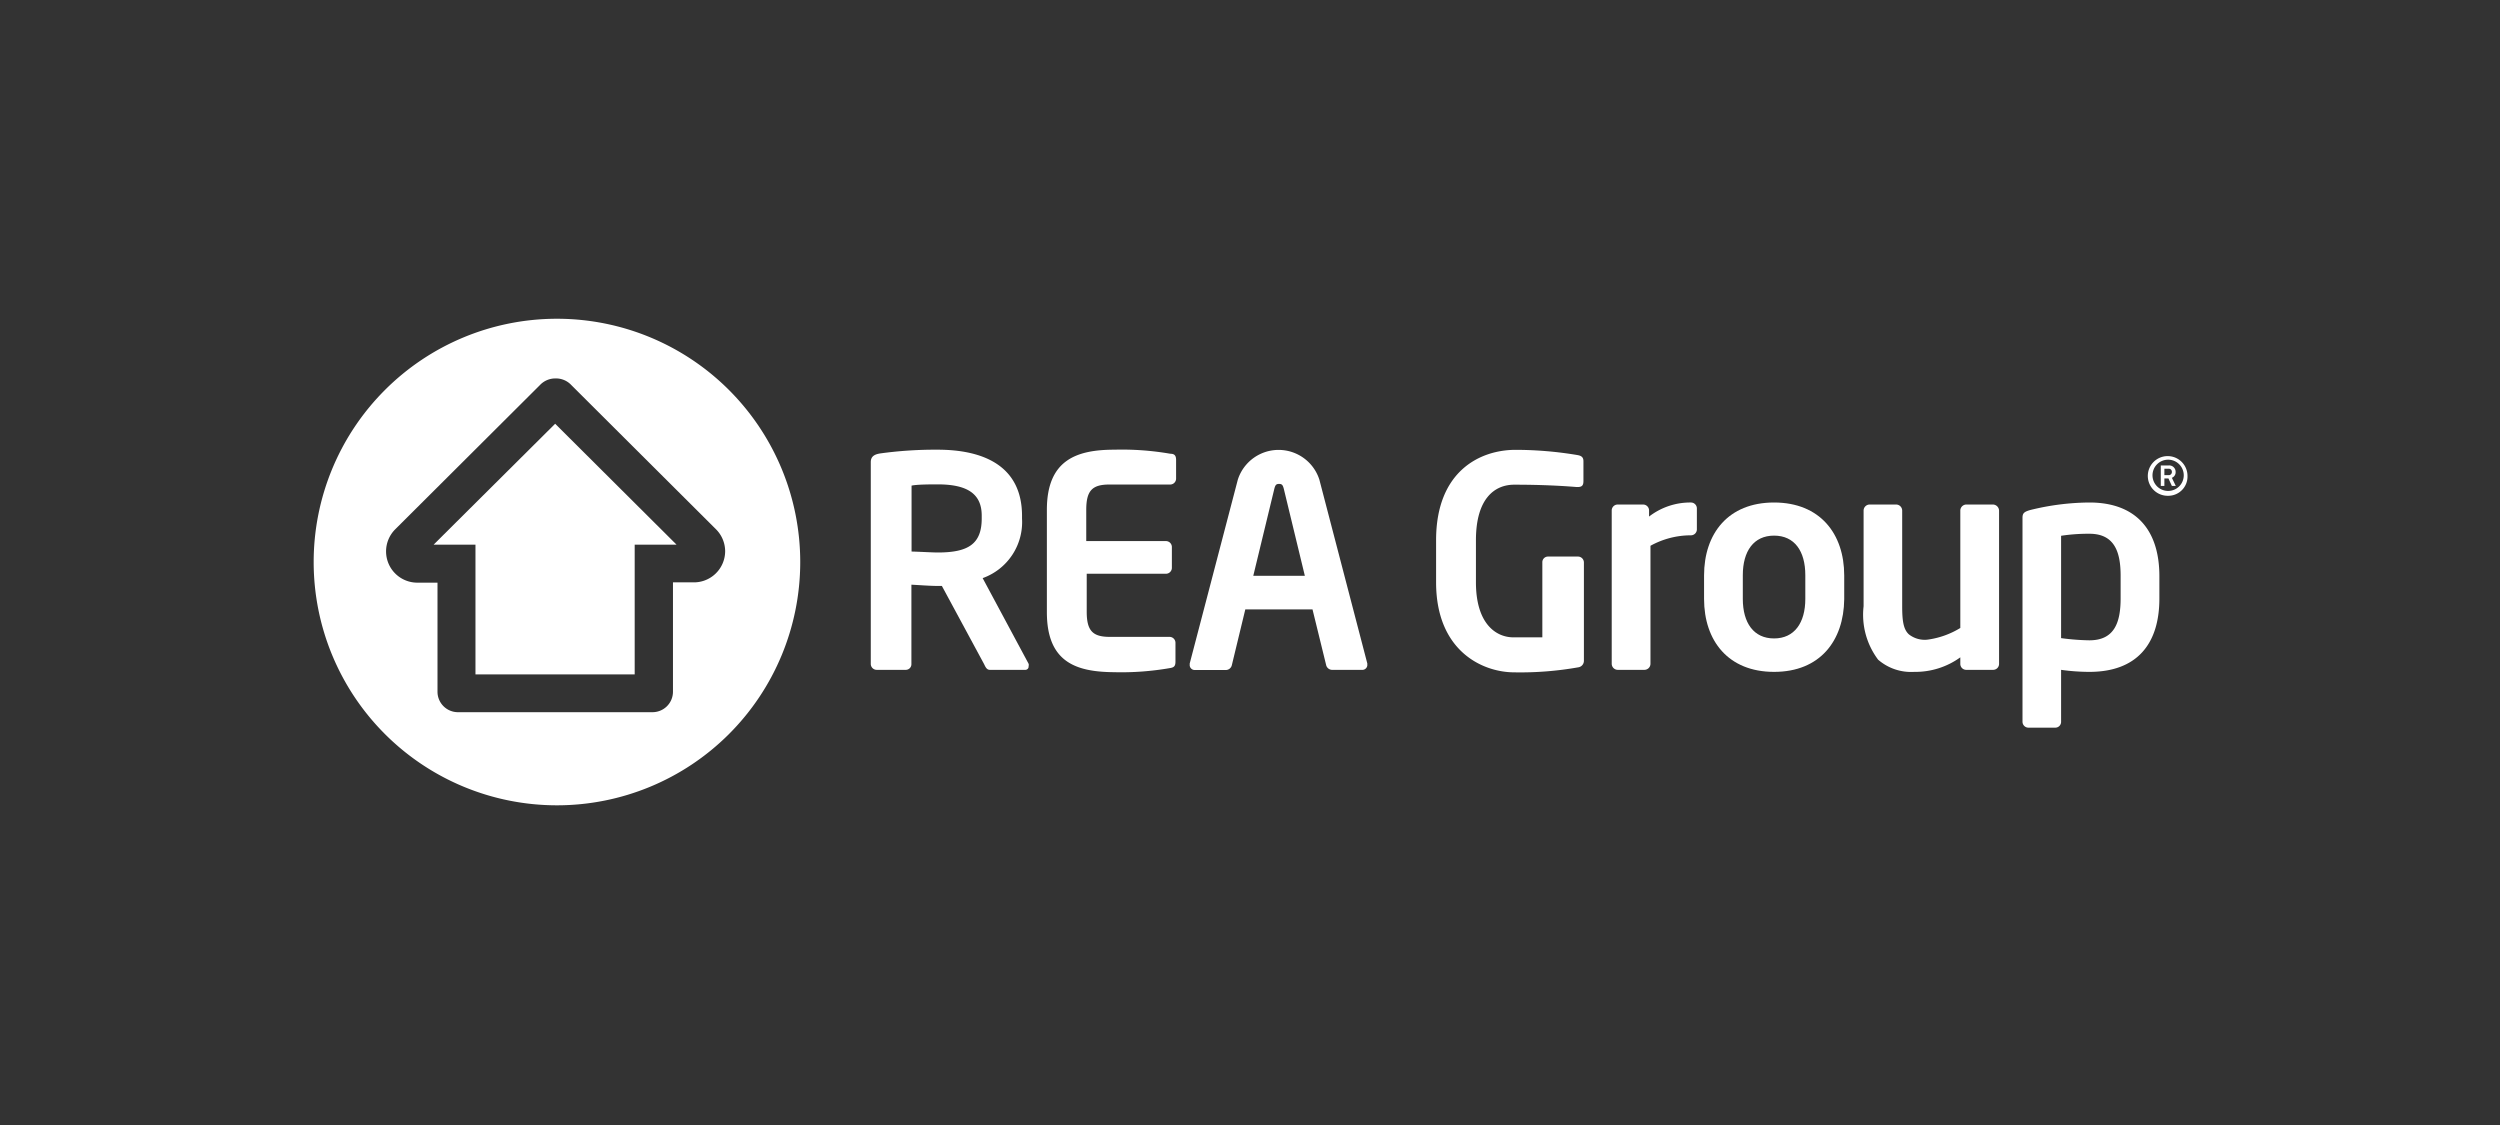
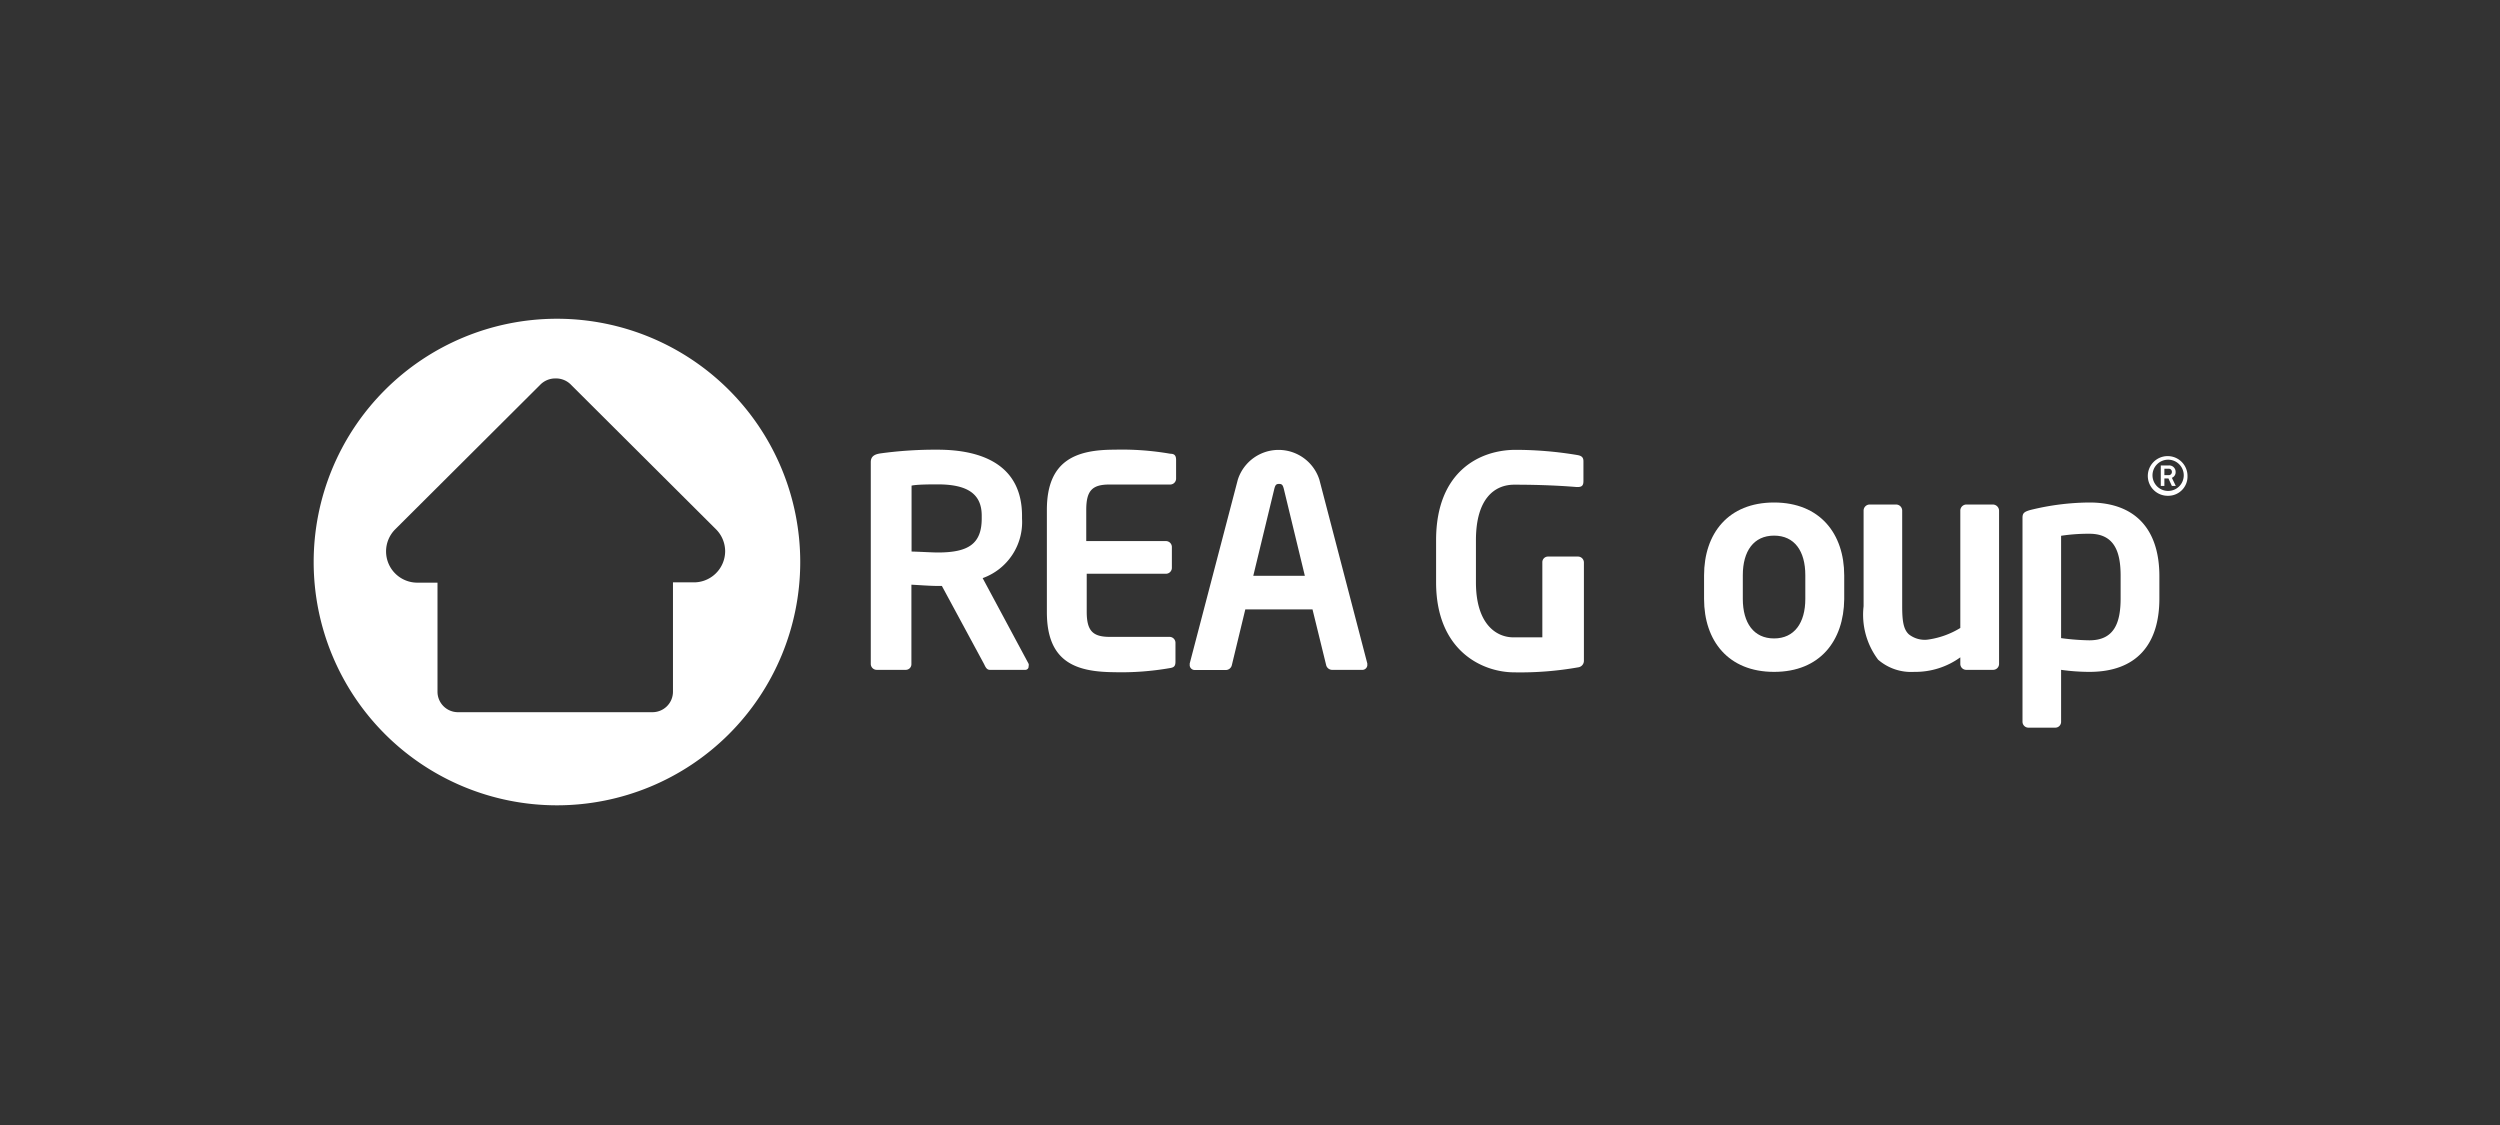
<svg xmlns="http://www.w3.org/2000/svg" id="Layer_1" data-name="Layer 1" viewBox="0 0 160 72">
  <rect x="0" y="0" width="160" height="72" fill="#333333" stroke="none" />
  <defs>
    <style>.cls-1{fill:#fff;}</style>
  </defs>
  <path class="cls-1" d="M35.69,20.4H35.6a15.57,15.57,0,1,0,.09,0Zm8.65,16.87H43.07v7a1.31,1.31,0,0,1-1.3,1.31H29.28A1.31,1.31,0,0,1,28,44.29v-7H26.71a2,2,0,0,1-1.42-3.41h0l9.27-9.24a1.35,1.35,0,0,1,1-.42h0a1.34,1.34,0,0,1,1,.42l9.27,9.24h0a2,2,0,0,1,.58,1.4A2,2,0,0,1,44.34,37.27Z" />
-   <polygon class="cls-1" points="27.75 34.86 30.43 34.86 30.43 43.16 40.62 43.16 40.62 34.86 43.3 34.86 35.53 27.12 27.75 34.86" />
  <path class="cls-1" d="M65.64,42.87H63.35c-.2,0-.28-.18-.37-.37l-2.7-5H60c-.48,0-1.24-.06-1.67-.08V42.5a.36.36,0,0,1-.35.37H56.11a.38.38,0,0,1-.38-.37V29.58c0-.37.23-.5.6-.56A25.77,25.77,0,0,1,60,28.78c2.89,0,5.41,1,5.41,4.24v.17A3.81,3.81,0,0,1,62.89,37l2.94,5.48a.23.23,0,0,1,0,.15A.21.21,0,0,1,65.64,42.87ZM62.83,33c0-1.41-.94-2-2.82-2-.39,0-1.33,0-1.67.08v4.22c.3,0,1.35.06,1.67.06,1.94,0,2.82-.53,2.82-2.18Z" />
  <path class="cls-1" d="M74.86,42.76a18.11,18.11,0,0,1-3.57.26C68.85,43,67,42.37,67,39.18V32.63c0-3.19,1.89-3.85,4.33-3.85a18.11,18.11,0,0,1,3.57.26c.28,0,.37.13.37.4v1.2a.38.38,0,0,1-.37.37H71c-1.09,0-1.48.38-1.48,1.62v2h5.08A.38.38,0,0,1,75,35v1.35a.38.38,0,0,1-.38.37H69.55v2.43c0,1.23.39,1.61,1.48,1.61h3.83a.38.38,0,0,1,.37.38v1.2C75.23,42.63,75.14,42.72,74.86,42.76Z" />
  <path class="cls-1" d="M87.23,42.87h-2a.4.4,0,0,1-.36-.32L84,39H79.7l-.86,3.56a.4.4,0,0,1-.36.32h-2a.32.32,0,0,1-.34-.32.41.41,0,0,0,0-.09l3.08-11.77a2.74,2.74,0,0,1,5.22,0l3.07,11.77a.41.41,0,0,0,0,.09A.32.32,0,0,1,87.23,42.87Zm-5.07-11.6c-.06-.22-.11-.3-.3-.3s-.24.08-.3.3l-1.35,5.58h3.3Z" />
-   <path class="cls-1" d="M108.22,34.26a5.36,5.36,0,0,0-2.59.67v7.55a.39.39,0,0,1-.38.39h-1.72a.39.39,0,0,1-.38-.39V32.66a.38.38,0,0,1,.38-.37h1.63a.38.38,0,0,1,.38.37v.4a4.31,4.31,0,0,1,2.68-.9.38.38,0,0,1,.38.37v1.35A.38.38,0,0,1,108.22,34.26Z" />
-   <path class="cls-1" d="M113.54,43c-2.94,0-4.48-2-4.48-4.67V36.83c0-2.68,1.54-4.67,4.48-4.67s4.49,2,4.49,4.67v1.52C118,41,116.49,43,113.54,43Zm2-6.19c0-1.54-.69-2.53-2-2.53s-2,1-2,2.53v1.52c0,1.54.7,2.53,2,2.53s2-1,2-2.53Z" />
+   <path class="cls-1" d="M113.54,43c-2.94,0-4.48-2-4.48-4.67V36.83c0-2.68,1.54-4.67,4.48-4.67s4.49,2,4.49,4.67v1.52C118,41,116.49,43,113.54,43m2-6.19c0-1.54-.69-2.53-2-2.53s-2,1-2,2.53v1.52c0,1.54.7,2.53,2,2.53s2-1,2-2.53Z" />
  <path class="cls-1" d="M127.56,42.87h-1.73a.38.38,0,0,1-.37-.37v-.43a4.91,4.91,0,0,1-2.95.93,3.22,3.22,0,0,1-2.31-.78,4.78,4.78,0,0,1-.93-3.42V32.68a.39.39,0,0,1,.37-.39h1.73a.39.39,0,0,1,.37.39V38.8c0,.94.08,1.48.43,1.8a1.64,1.64,0,0,0,1.17.34,5.37,5.37,0,0,0,2.12-.75V32.68a.39.39,0,0,1,.37-.39h1.73a.4.4,0,0,1,.38.39V42.5A.38.38,0,0,1,127.56,42.87Z" />
  <path class="cls-1" d="M133.72,43a13.28,13.28,0,0,1-1.81-.13v3.32a.37.37,0,0,1-.37.38h-1.73a.38.38,0,0,1-.37-.38V33.15c0-.28.07-.39.5-.51a16.11,16.11,0,0,1,3.78-.48c3,0,4.48,1.78,4.48,4.71v1.44C138.2,41.24,136.74,43,133.72,43Zm2-6.15c0-1.54-.4-2.69-2-2.69a11.65,11.65,0,0,0-1.81.13v6.55a14.92,14.92,0,0,0,1.81.14c1.61,0,2-1.15,2-2.69Z" />
  <path class="cls-1" d="M101,42.71a21.22,21.22,0,0,1-4.09.32c-2,0-5-1.34-5-5.76v-2.7c0-4.45,2.85-5.78,5.08-5.78a24,24,0,0,1,4,.34c.24.05.35.15.35.39v1.26c0,.26-.07.39-.37.39h-.06c-.86-.07-2.16-.15-4-.15-1.25,0-2.45.88-2.45,3.55v2.7c0,2.66,1.29,3.52,2.4,3.52.69,0,1.27,0,1.85,0V36a.36.36,0,0,1,.36-.38H101a.38.38,0,0,1,.37.38v6.3A.42.42,0,0,1,101,42.71Z" />
  <path class="cls-1" d="M138.76,31.73A1.27,1.27,0,1,1,140,30.46,1.23,1.23,0,0,1,138.76,31.73Zm0-2.31a1,1,0,1,0,1,1A1,1,0,0,0,138.76,29.42ZM139,31.1l-.22-.48h-.26v.48h-.23V29.79h.49a.41.41,0,0,1,.46.41.38.38,0,0,1-.24.38l.25.52Zm-.22-1.1h-.26v.41h.26a.2.2,0,0,0,.22-.21A.19.19,0,0,0,138.82,30Z" />
</svg>